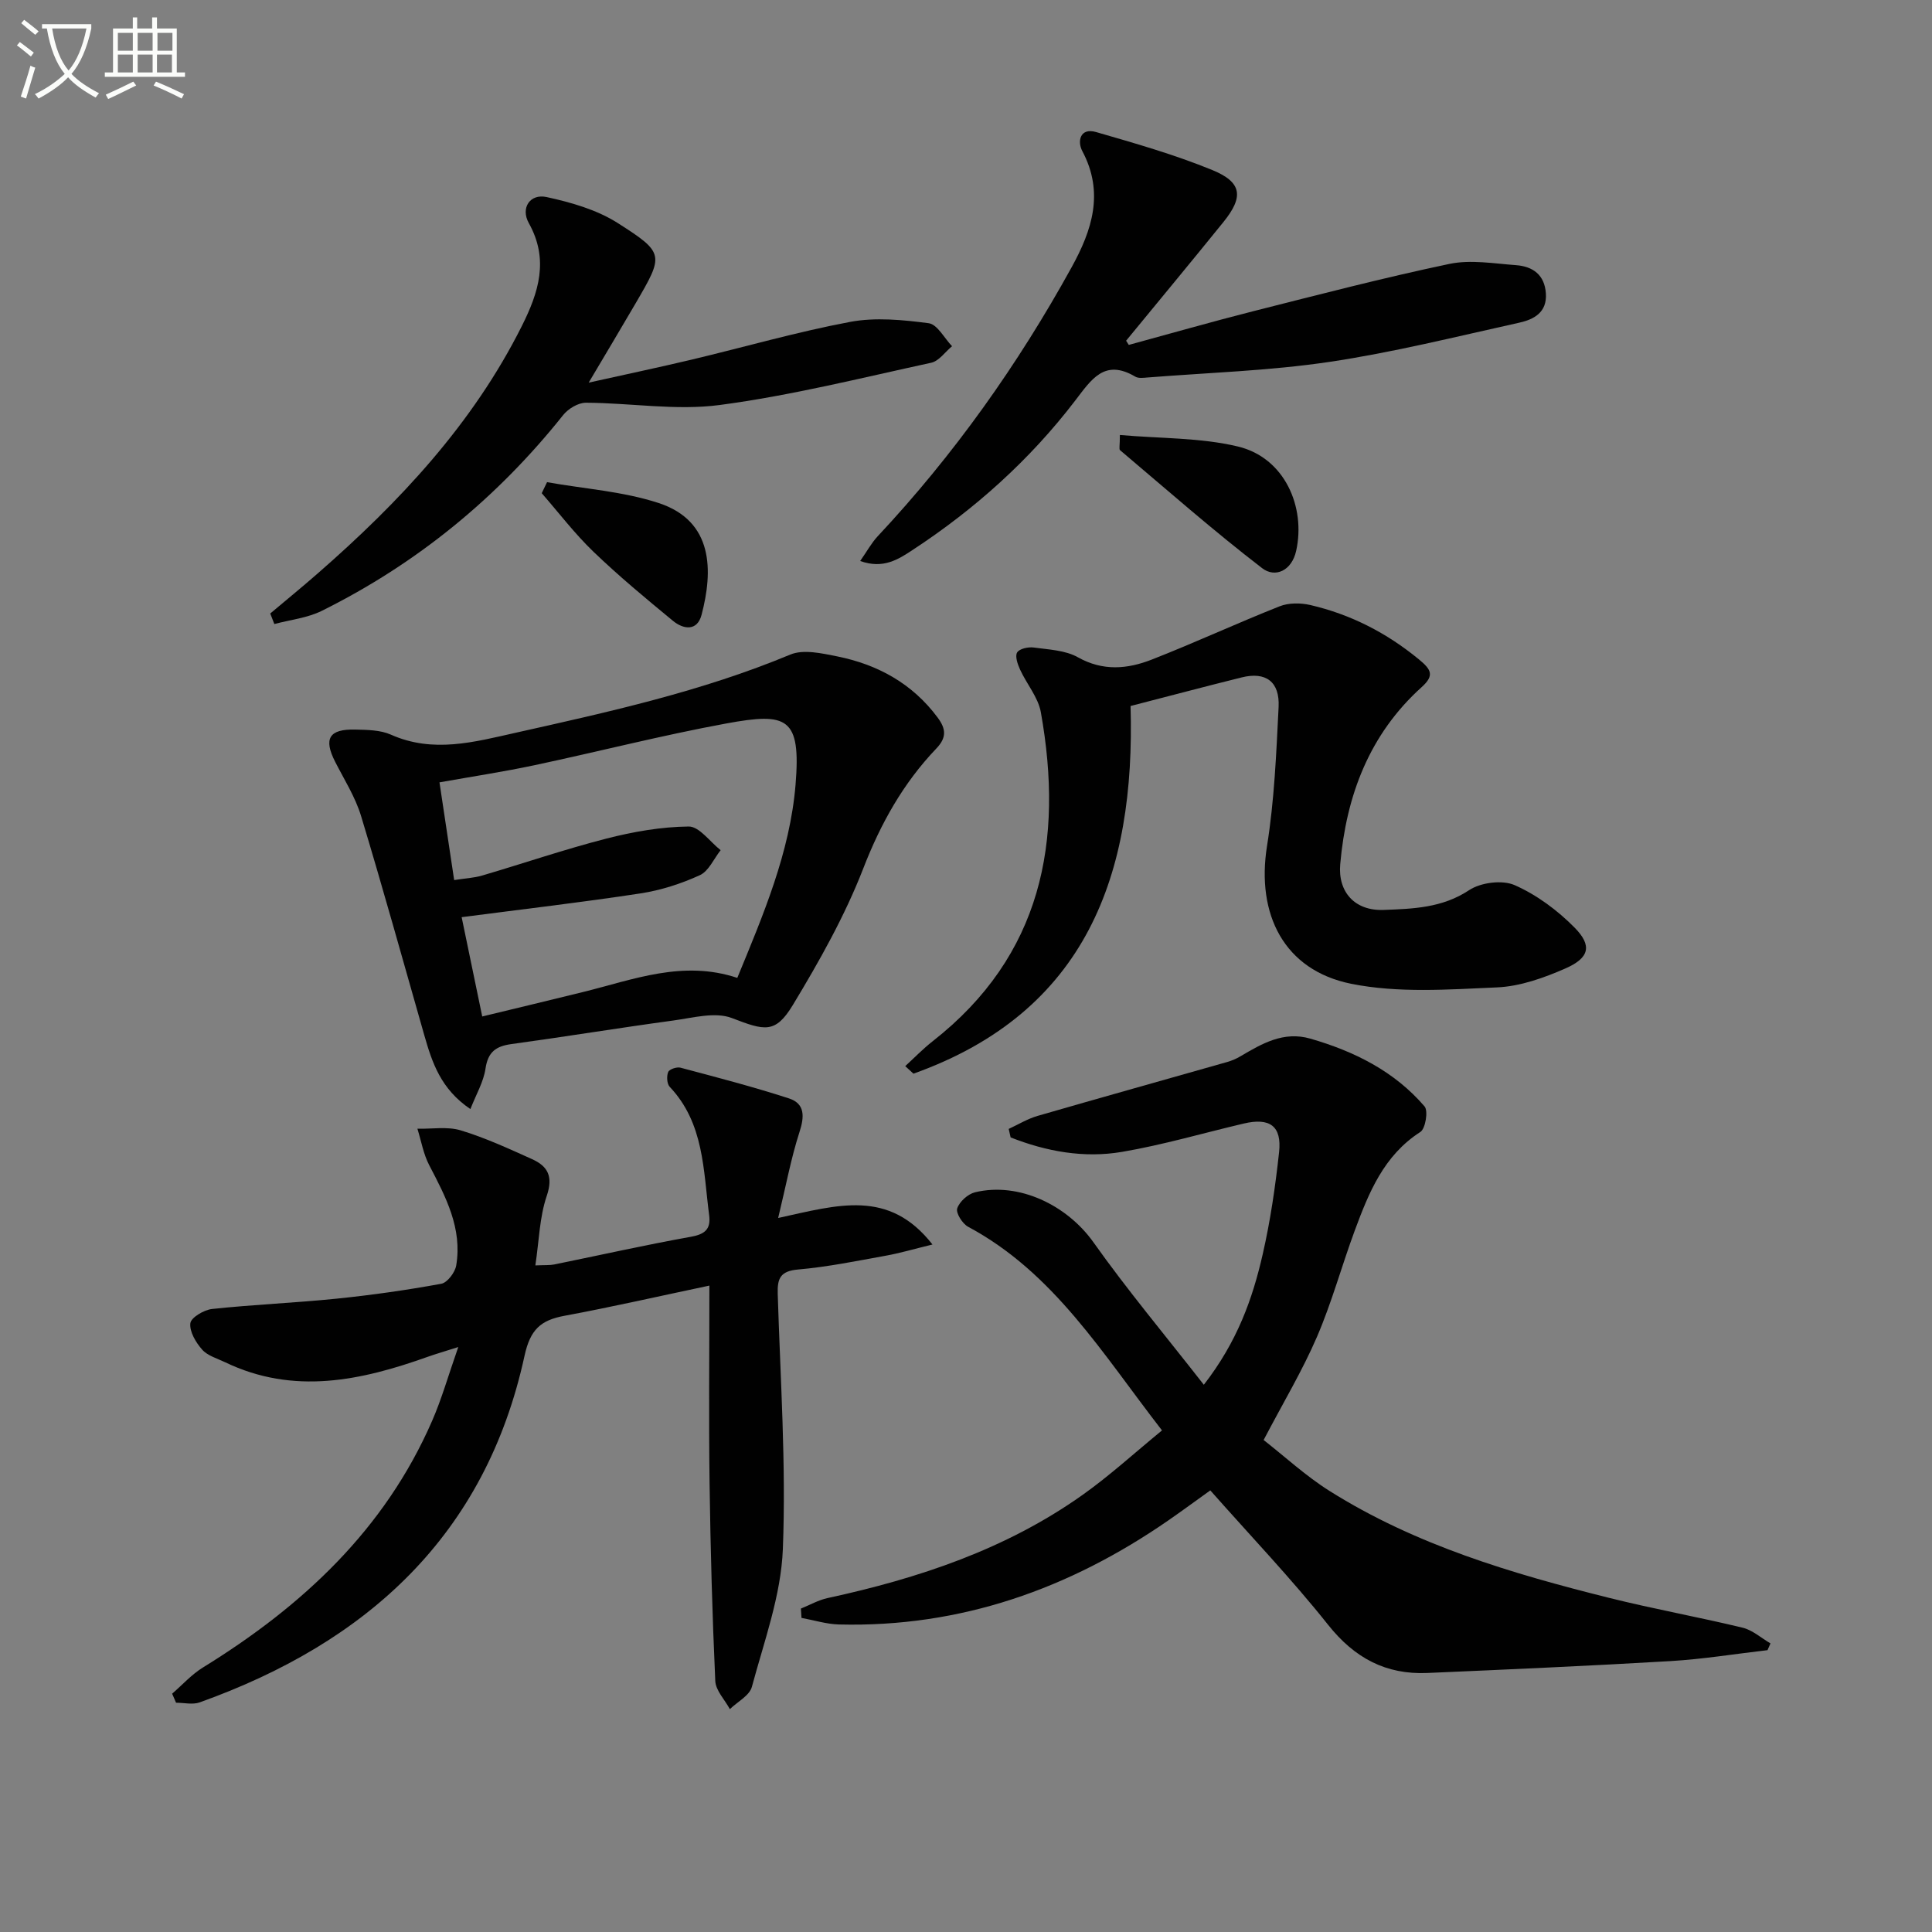
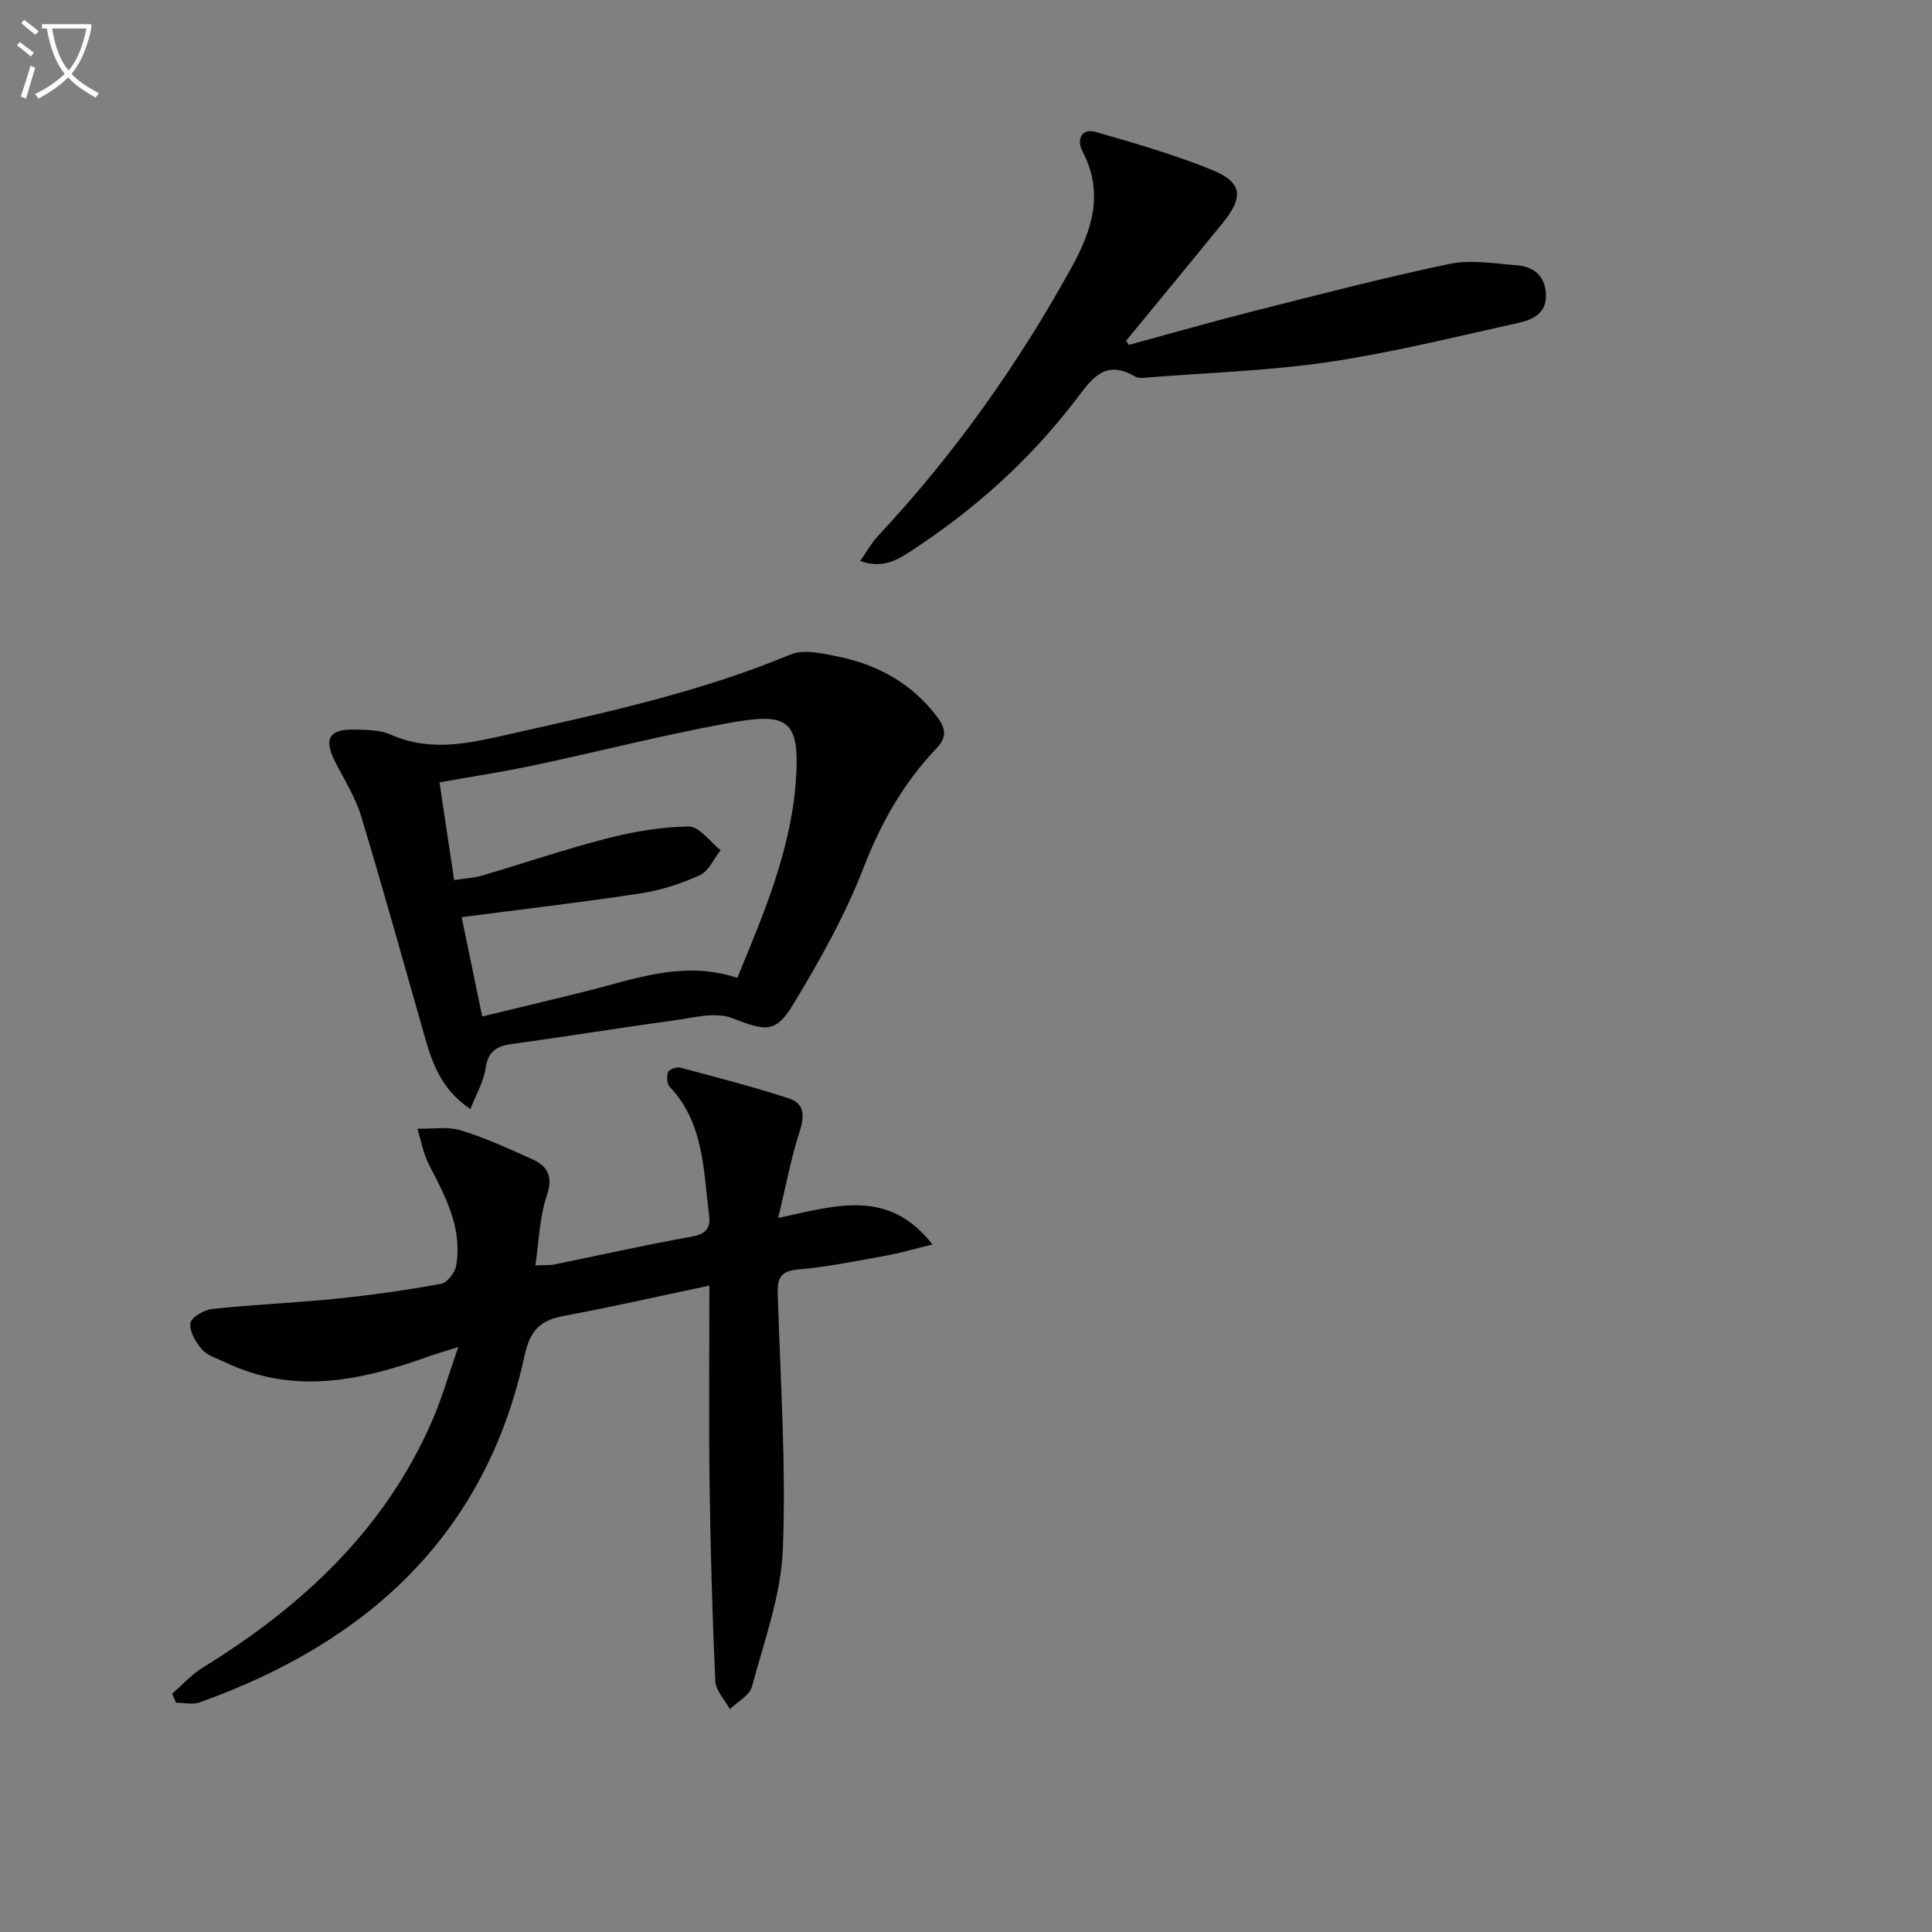
<svg xmlns="http://www.w3.org/2000/svg" enable-background="new 0 0 400 400" viewBox="0 0 400 400">
  <rect x="0" y="0" width="400" height="400" fill="#808080" stroke="none" />
  <path d="m6.4 11.7c-1-.8-1.9-1.6-2.9-2.3l.6-.7c.9.7 1.9 1.4 2.9 2.2zm-2.1 8.3c.7-2.1 1.4-4.2 2-6.4.2.1.6.3 1 .4-.7 2.3-1.3 4.4-1.9 6.4zm3-12.8c-1.1-.9-2.1-1.7-2.9-2.4l.6-.7c1 .8 2 1.5 3 2.4zm1.4-1.3v-.9h10.2v.9c-.9 4.2-2.3 7.3-4.1 9.4 1.3 1.4 3.2 2.7 5.7 4-.2.2-.4.5-.7.9-2.5-1.4-4.4-2.7-5.7-4.2-1.4 1.5-3.5 3-6.1 4.4 0 0 0 0-.1-.1-.3-.4-.5-.7-.7-.8 2.7-1.3 4.7-2.8 6.2-4.2-1.8-2.2-3-5.3-3.7-9.4zm9.2 0h-7.1c.6 3.8 1.7 6.7 3.4 8.7 1.7-2 2.9-4.8 3.7-8.7z" fill="#fbfcfa" />
-   <path d="m31.6 3.6h.9v2.3h4.1v9.1h1.7v.9h-16.6v-.9h1.7v-9.1h4.1v-2.3h.9v2.3h3.1v-2.3zm-4 13.3.6.8c-1.9.9-3.8 1.9-5.8 2.8-.2-.3-.3-.6-.5-.9 2-.9 3.9-1.8 5.7-2.7zm-3.2-10.1v3.7h3.1v-3.7zm0 4.5v3.7h3.1v-3.7zm4.1-4.5v3.7h3.1v-3.7zm0 4.5v3.7h3.1v-3.7zm9.1 9.1c-2.1-1.1-4.1-2-5.8-2.7l.5-.8c2.2.9 4.1 1.8 5.8 2.6zm-1.9-13.6h-3.1v3.7h3.1zm-3.2 4.5v3.7h3.1v-3.7z" fill="#fbfcfa" />
  <g fill="#010101">
-     <path d="m249.24 286.7c6.94-8.94 10.09-17.81 12.19-27.02 1.59-6.94 2.62-14.04 3.39-21.13.59-5.42-1.91-7.21-7.33-5.93-8.39 1.97-16.7 4.42-25.17 5.86-7.9 1.35-15.69-.08-23.08-2.99-.13-.59-.26-1.17-.4-1.76 1.99-.92 3.91-2.1 6-2.7 13.05-3.78 26.15-7.43 39.22-11.15.95-.27 1.9-.67 2.75-1.18 4.48-2.64 8.93-5.26 14.49-3.66 9.1 2.63 17.39 6.75 23.64 14.03.79.92.19 4.61-.87 5.29-7.58 4.87-10.67 12.56-13.57 20.38-2.71 7.32-4.76 14.9-7.84 22.05-3.01 6.98-6.96 13.56-11.04 21.35 4.32 3.37 8.69 7.42 13.64 10.54 17.8 11.2 37.71 17.1 57.89 22.14 9.16 2.29 18.47 3.96 27.65 6.18 2.06.5 3.85 2.14 5.76 3.25-.21.47-.41.93-.62 1.4-6.69.77-13.36 1.86-20.06 2.26-16.77.99-33.55 1.73-50.34 2.46-8.6.38-15.1-3.09-20.57-9.97-7.55-9.49-15.96-18.3-24.39-27.83-3.13 2.24-5.87 4.26-8.67 6.2-20.52 14.2-43.03 22.19-68.22 21.56-2.59-.07-5.16-.89-7.75-1.36-.04-.64-.08-1.29-.12-1.93 1.84-.74 3.62-1.77 5.54-2.18 18.82-4.08 36.88-10.08 52.75-21.34 5.64-4 10.78-8.71 16.47-13.37-12.34-15.89-22.37-32.64-40.14-42.16-1.18-.63-2.57-2.85-2.26-3.8.46-1.4 2.21-2.98 3.69-3.34 9.1-2.19 19.05 2.68 24.5 10.33 7 9.87 14.79 19.18 22.87 29.52z" />
    <path d="m161.11 252.17c12.38-2.7 22.9-6.07 31.95 5.49-3.86.94-6.73 1.79-9.67 2.32-6.04 1.09-12.08 2.33-18.18 2.86-3.67.32-4.29 1.87-4.19 5.04.54 17.63 1.75 35.3 1.06 52.88-.38 9.57-3.88 19.06-6.41 28.48-.49 1.82-2.99 3.1-4.56 4.62-1.05-1.95-2.93-3.85-3.02-5.84-.62-13.62-.99-27.25-1.18-40.88-.18-13.26-.04-26.52-.04-40.97-10.36 2.18-20.14 4.42-30 6.25-4.92.91-7.08 2.83-8.27 8.27-8.07 37.17-32.58 59.36-67.26 71.77-1.45.52-3.25.07-4.89.07-.27-.62-.54-1.25-.81-1.87 2.11-1.82 4.03-3.98 6.37-5.42 20.55-12.67 37.65-28.53 47.47-51.1 1.96-4.49 3.3-9.25 5.4-15.25-3.03.97-4.66 1.43-6.26 2-13.88 4.96-27.81 7.97-42.01 1.15-1.64-.79-3.63-1.34-4.76-2.62-1.31-1.48-2.64-3.73-2.44-5.46.14-1.18 2.82-2.77 4.5-2.95 8.58-.92 17.22-1.26 25.81-2.14 7.25-.74 14.48-1.77 21.64-3.08 1.25-.23 2.84-2.33 3.09-3.77 1.3-7.7-2.16-14.22-5.58-20.77-1.21-2.32-1.66-5.03-2.45-7.56 3 .07 6.2-.5 8.97.34 5.06 1.53 9.93 3.78 14.77 5.96 3.27 1.47 4.4 3.59 3.04 7.6-1.5 4.41-1.59 9.3-2.36 14.4 2.01-.09 3-.01 3.93-.2 9.42-1.92 18.81-4.03 28.28-5.73 2.93-.53 4.15-1.59 3.77-4.49-1.22-9.3-1.03-19.02-8.16-26.55-.59-.62-.67-2.21-.32-3.07.24-.58 1.78-1.1 2.54-.9 7.52 2 15.06 3.96 22.46 6.36 3.34 1.09 3.23 3.76 2.18 6.98-1.74 5.39-2.77 11-4.41 17.78z" />
    <path d="m97.39 229.62c-6.15-4.15-7.93-9.66-9.54-15.27-4.33-15.15-8.53-30.34-13.1-45.42-1.19-3.92-3.48-7.52-5.36-11.21-2.44-4.79-1.27-6.81 4.18-6.67 2.47.06 5.18.08 7.36 1.05 8.73 3.89 17.25 1.53 25.79-.38 19.27-4.31 38.55-8.55 56.91-16.2 2.72-1.13 6.51-.26 9.67.37 8.4 1.69 15.58 5.61 20.82 12.66 1.74 2.34 1.92 4.14-.27 6.43-6.84 7.16-11.51 15.5-15.13 24.85-3.82 9.83-9.09 19.18-14.56 28.23-3.65 6.04-5.87 5.31-12.62 2.72-3.49-1.34-8.12-.04-12.17.51-11.19 1.52-22.34 3.35-33.52 4.88-3.2.44-4.82 1.64-5.33 5.06-.4 2.75-1.93 5.33-3.13 8.39zm-3.36-47.41c2.28-.36 4.1-.44 5.8-.94 8.57-2.52 17.04-5.42 25.68-7.64 5.57-1.43 11.37-2.45 17.08-2.51 2.19-.02 4.4 3.17 6.61 4.9-1.41 1.78-2.47 4.34-4.31 5.18-3.87 1.77-8.09 3.13-12.29 3.77-12.11 1.85-24.28 3.26-37.02 4.92 1.34 6.46 2.7 13.04 4.26 20.56 7.19-1.74 14.05-3.38 20.9-5.07 10.4-2.57 20.64-6.67 31.91-2.92 5.39-13.09 10.9-25.99 12.06-39.99 1.15-13.98-1.72-15-14.3-12.69-13.35 2.45-26.52 5.84-39.81 8.66-6.41 1.36-12.89 2.34-19.61 3.54 1.03 6.89 2 13.39 3.04 20.23z" />
-     <path d="m187.42 220.73c1.89-1.73 3.68-3.59 5.69-5.16 22.62-17.72 27.15-41.44 22.39-68.09-.55-3.11-2.94-5.86-4.31-8.86-.5-1.1-1.08-2.76-.6-3.54s2.29-1.17 3.42-1.02c3.11.43 6.55.55 9.17 2.03 5.19 2.91 10.26 2.43 15.25.48 8.91-3.48 17.6-7.52 26.5-11.04 1.87-.74 4.33-.73 6.34-.27 8.36 1.94 15.8 5.75 22.49 11.25 2.58 2.12 3.26 3.33.59 5.74-10.86 9.79-15.62 22.48-16.87 36.67-.51 5.78 3.03 9.7 8.99 9.47 6.05-.23 12.13-.4 17.69-4.09 2.42-1.6 6.87-2.17 9.44-1.04 4.56 2.01 8.87 5.21 12.4 8.79 3.68 3.73 3.07 6.26-1.82 8.42-4.49 1.98-9.44 3.75-14.25 3.96-10.06.44-20.46 1.21-30.19-.75-13.91-2.81-19.67-14.39-17.42-28.51 1.52-9.48 1.92-19.17 2.4-28.78.27-5.27-2.66-7.38-7.64-6.14-7.53 1.87-15.02 3.86-23.01 5.92 1.02 34.76-9.06 63.32-44.95 76.12-.56-.51-1.13-1.03-1.7-1.56z" />
    <path d="m233.7 71.41c8.6-2.34 17.18-4.8 25.82-6.99 13.48-3.41 26.95-6.92 40.56-9.78 4.39-.92 9.2-.08 13.8.26 3.48.26 5.93 1.99 6.18 5.89.25 3.92-2.52 5.35-5.48 6.01-13.1 2.9-26.17 6.17-39.42 8.14-12.43 1.84-25.08 2.22-37.64 3.22-.82.07-1.83.2-2.47-.18-6.39-3.77-9.08.58-12.46 4.98-9.38 12.26-20.77 22.47-33.68 30.93-2.96 1.94-6.05 3.96-10.82 2.26 1.44-2.06 2.35-3.75 3.61-5.1 15.78-16.86 29.04-35.53 40.17-55.72 4.22-7.65 6.79-15.44 2.21-24.05-1.07-2.01-.47-4.9 2.85-3.94 8.1 2.34 16.26 4.67 24.05 7.86 6.2 2.54 6.54 5.55 2.31 10.78-6.66 8.23-13.42 16.38-20.14 24.56.19.28.37.58.55.87z" />
-     <path d="m55.95 127.02c3.27-2.76 6.59-5.46 9.81-8.28 16.91-14.76 32.11-30.93 42.29-51.26 3.47-6.93 5.66-13.73 1.44-21.28-1.75-3.13.23-6.15 3.68-5.4 5.07 1.1 10.39 2.62 14.71 5.37 9.78 6.23 9.57 6.59 3.7 16.66-3 5.15-6.07 10.26-9.7 16.39 7.64-1.7 14.47-3.14 21.26-4.75 10.97-2.61 21.83-5.75 32.89-7.83 5.24-.98 10.9-.42 16.25.28 1.79.24 3.23 3.1 4.83 4.76-1.43 1.18-2.7 3.07-4.31 3.42-14.55 3.16-29.06 6.8-43.79 8.75-9.05 1.2-18.45-.43-27.7-.47-1.59-.01-3.67 1.24-4.71 2.55-13.7 17.19-30.31 30.77-49.98 40.54-2.99 1.48-6.53 1.85-9.82 2.73-.3-.73-.58-1.45-.85-2.18z" />
-     <path d="m231.86 90.06c8.42.74 16.67.53 24.42 2.38 9.73 2.32 14.08 12.57 12.08 21.59-.93 4.21-4.4 5.64-7.04 3.61-10.11-7.77-19.69-16.21-29.43-24.44-.24-.22-.03-.95-.03-3.14z" />
-     <path d="m113.26 99.83c7.73 1.38 15.74 1.9 23.12 4.32 11.42 3.75 11.24 14.15 8.87 23.15-.9 3.42-3.74 3.03-5.92 1.24-5.62-4.63-11.23-9.28-16.47-14.32-3.87-3.72-7.16-8.05-10.7-12.11.37-.76.74-1.52 1.1-2.28z" />
+     <path d="m113.26 99.83z" />
  </g>
</svg>